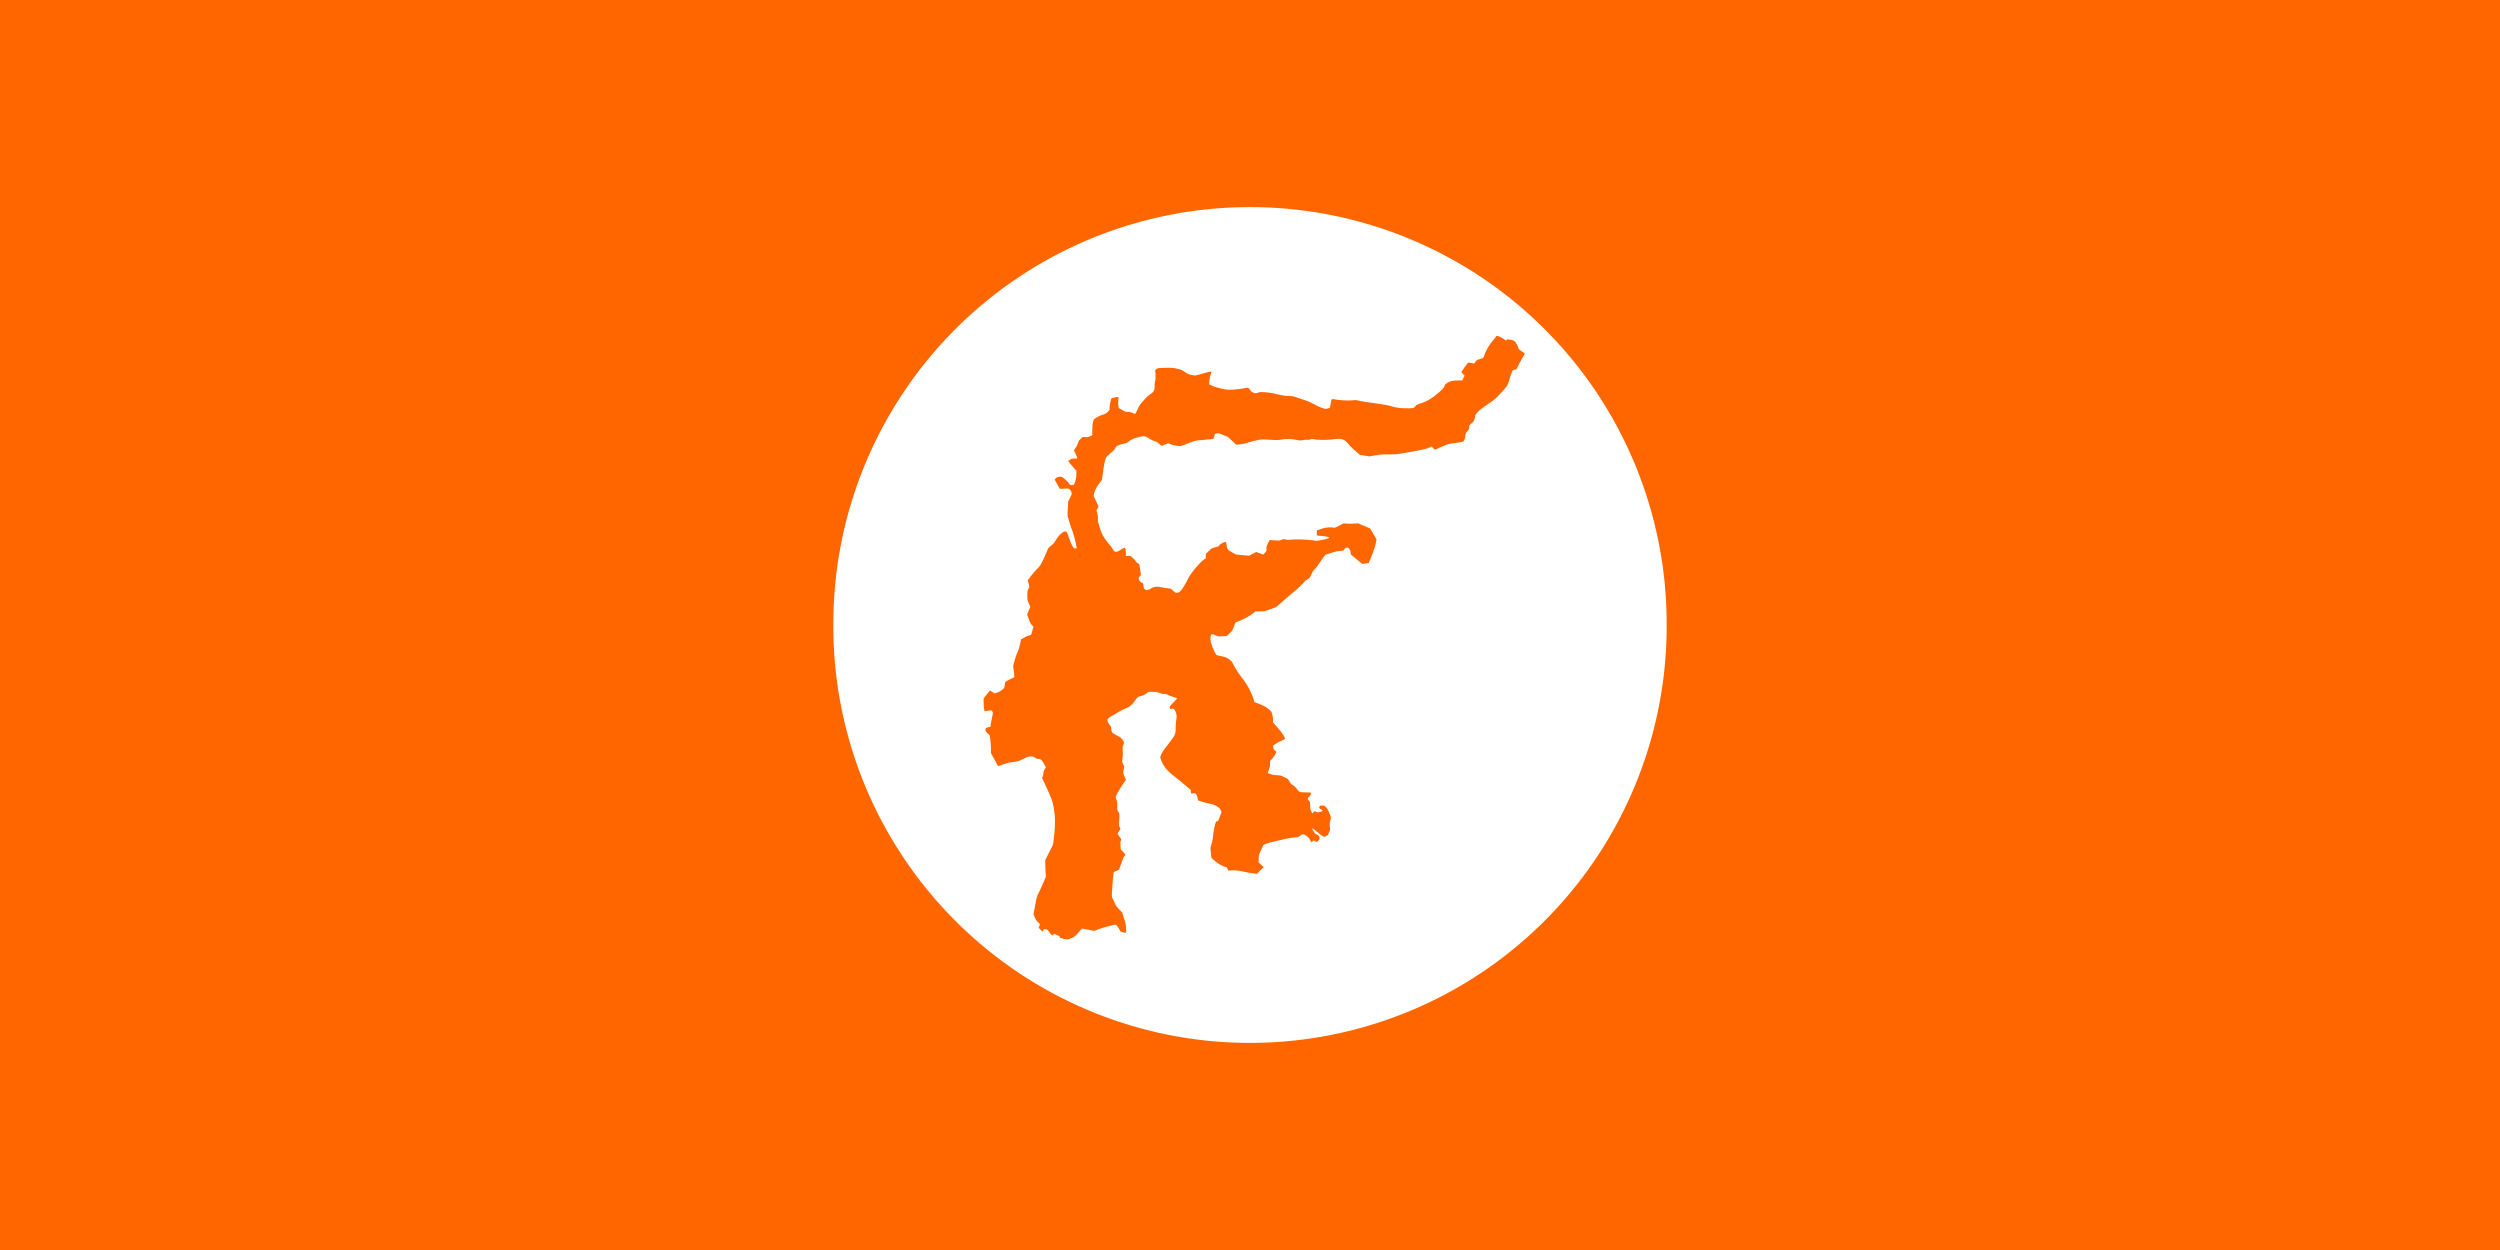
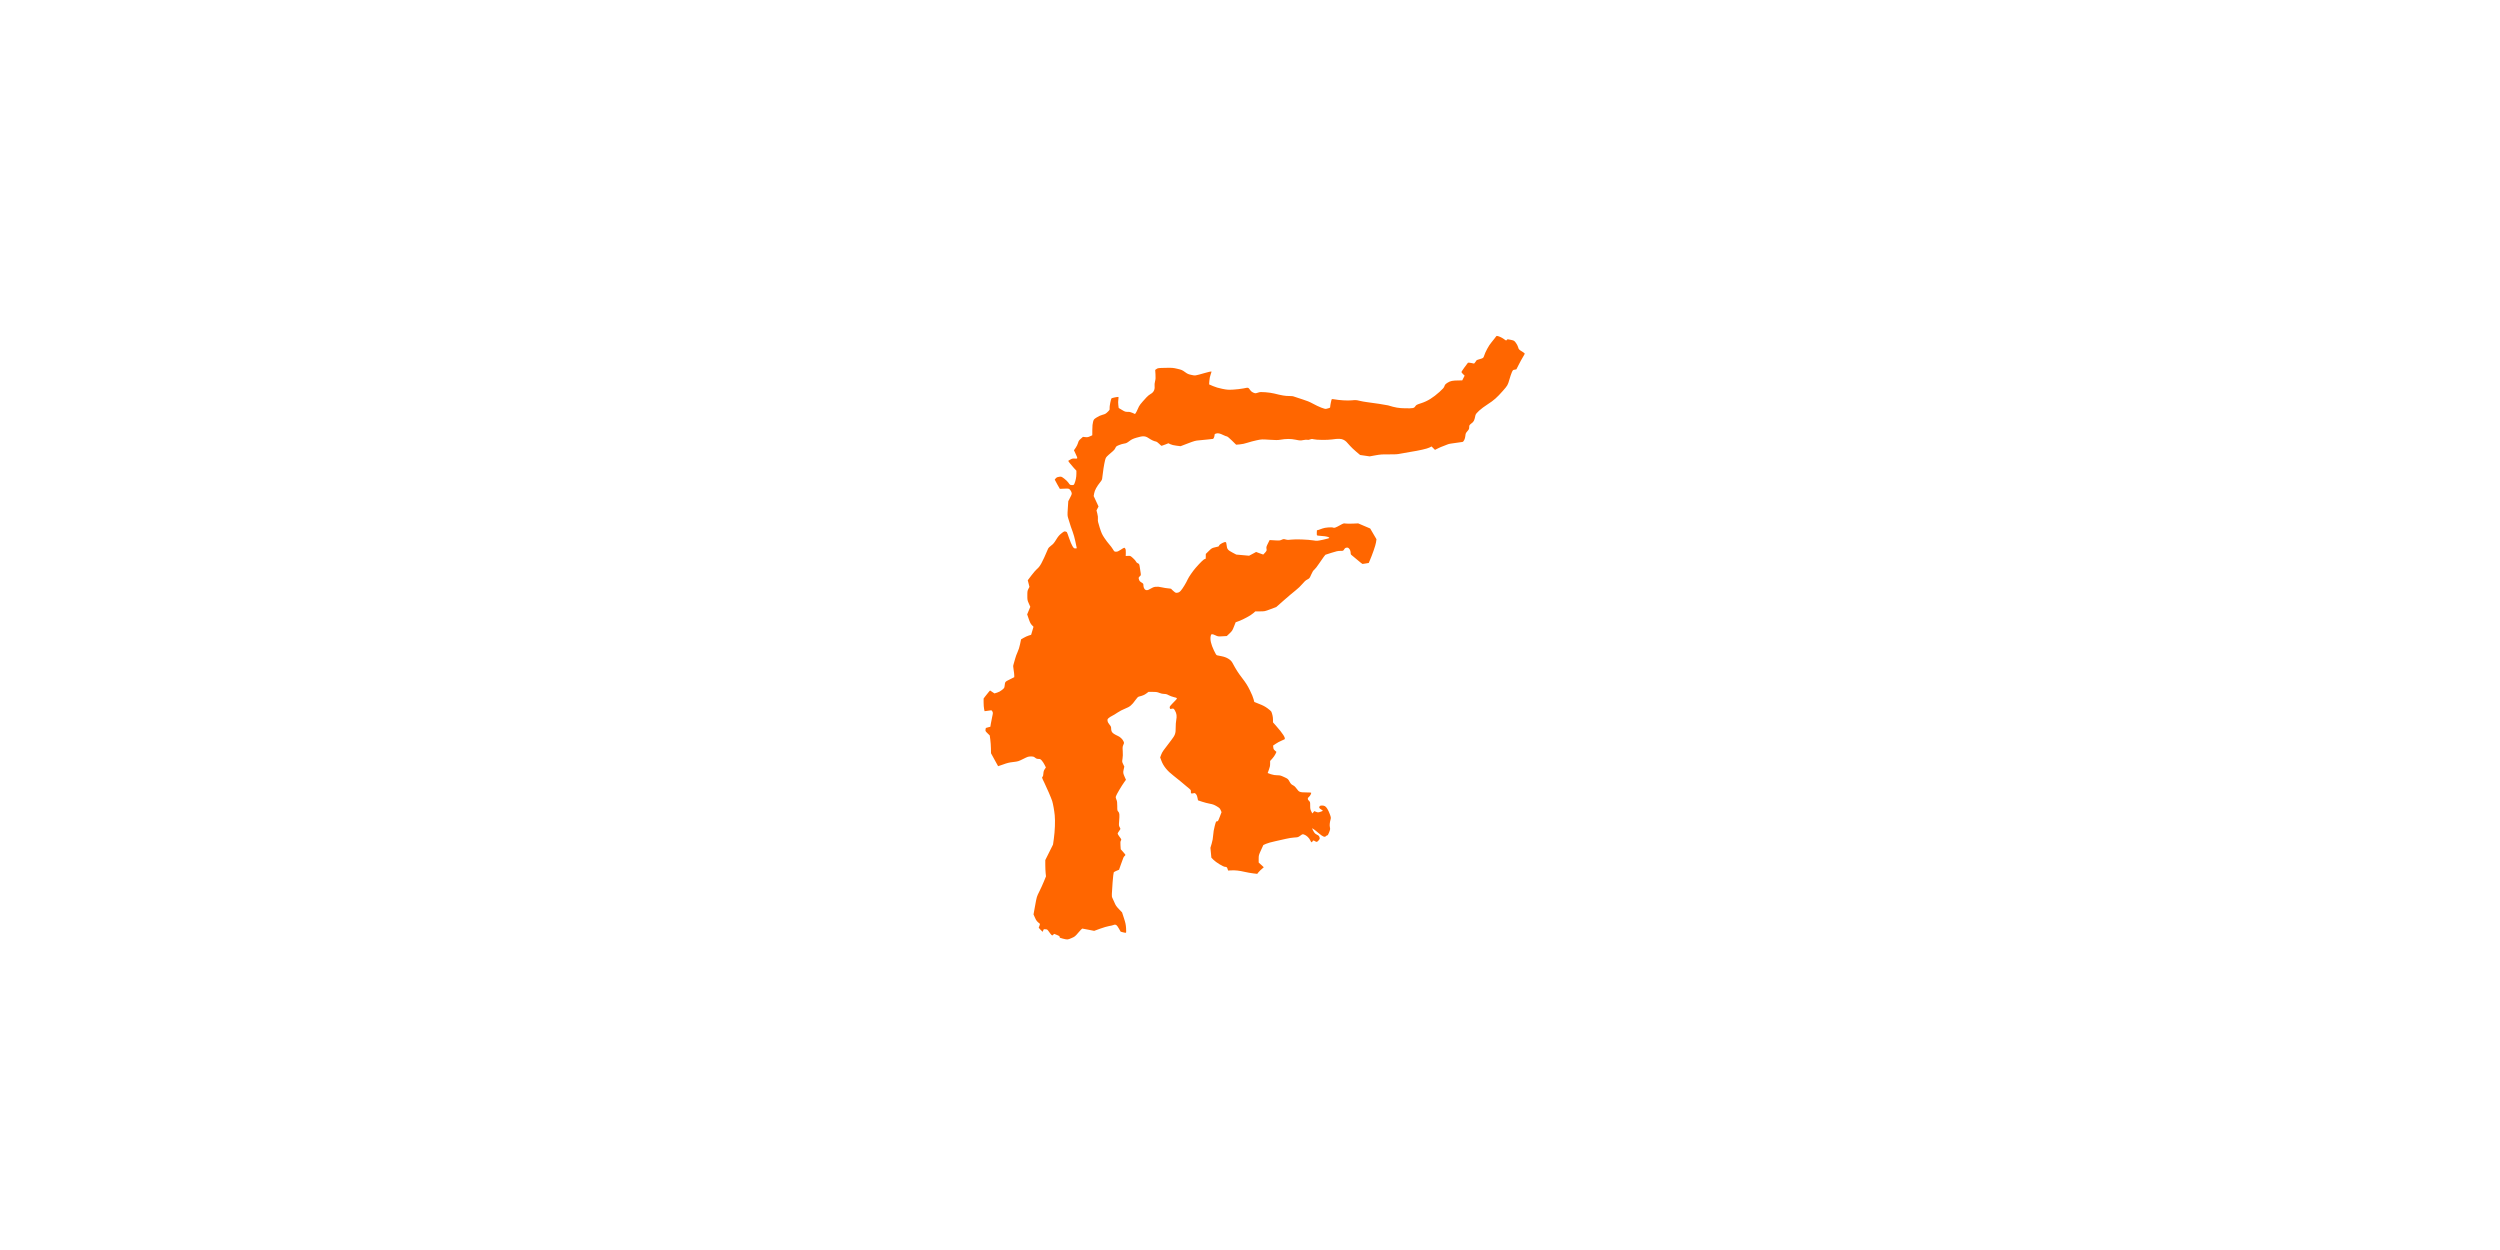
<svg xmlns="http://www.w3.org/2000/svg" xmlns:ns1="http://sodipodi.sourceforge.net/DTD/sodipodi-0.dtd" xmlns:ns2="http://www.inkscape.org/namespaces/inkscape" width="600" height="300" id="svg7549" ns1:version="0.32" ns2:version="0.44" version="1.0" ns1:docbase="C:\flags" ns1:docname="Flag of Sulawesi.svg">
  <defs id="defs7551" />
  <ns1:namedview id="base" pagecolor="#ffffff" bordercolor="#666666" borderopacity="1.0" gridtolerance="10000" guidetolerance="10" objecttolerance="10" ns2:pageopacity="0.0" ns2:pageshadow="2" ns2:zoom="1.2566667" ns2:cx="300" ns2:cy="150" ns2:document-units="px" ns2:current-layer="layer1" height="300px" width="600px" ns2:window-width="847" ns2:window-height="579" ns2:window-x="396" ns2:window-y="112" />
  <g ns2:label="Layer 1" ns2:groupmode="layer" id="layer1">
-     <rect style="fill:#f60;fill-opacity:1;stroke:none;stroke-width:1.267;stroke-miterlimit:4;stroke-dasharray:none;stroke-opacity:1" id="rect7557" width="600" height="300" x="0" y="0" />
    <g id="g7568">
-       <path transform="matrix(0.875,0,0,0.875,25,2.5)" d="M 428.571 168.571 A 114.286 114.286 0 1 1  200,168.571 A 114.286 114.286 0 1 1  428.571 168.571 z" ns1:ry="114.28571" ns1:rx="114.28571" ns1:cy="168.57143" ns1:cx="314.28571" id="path7560" style="fill:white;fill-opacity:1;stroke:none;stroke-width:1.267;stroke-miterlimit:4;stroke-dasharray:none;stroke-opacity:1" ns1:type="arc" />
      <path id="path7547" d="M 255.12,225.281 C 254.399,225.106 254.311,225.061 254.311,224.86 C 254.311,224.674 254.199,224.593 253.654,224.382 L 252.997,224.128 L 252.772,224.339 C 252.55,224.548 252.544,224.548 252.338,224.363 C 252.223,224.26 251.956,223.921 251.745,223.611 C 251.409,223.118 251.318,223.045 251.021,223.032 C 250.834,223.024 250.629,223.013 250.565,223.008 C 250.501,223.002 250.411,223.145 250.364,223.324 C 250.318,223.503 250.247,223.635 250.207,223.618 C 250.167,223.601 249.944,223.379 249.712,223.124 L 249.289,222.661 L 249.464,222.204 C 249.618,221.801 249.621,221.734 249.492,221.637 C 248.884,221.18 248.711,220.962 248.395,220.251 L 248.045,219.467 L 248.432,217.33 C 248.815,215.214 248.824,215.183 249.422,213.995 C 249.754,213.336 250.254,212.241 250.531,211.562 L 251.037,210.327 L 250.955,209.551 C 250.91,209.124 250.872,208.245 250.87,207.597 L 250.868,206.42 L 251.797,204.556 L 252.727,202.693 L 252.924,201.27 C 253.182,199.408 253.269,197.096 253.136,195.679 C 253.033,194.584 252.742,192.945 252.527,192.246 C 252.334,191.619 251.156,188.877 250.62,187.808 C 250.061,186.692 250.012,186.514 250.229,186.389 C 250.315,186.34 250.381,186.076 250.409,185.672 C 250.442,185.18 250.516,184.935 250.731,184.61 L 251.011,184.188 L 250.701,183.56 C 250.531,183.215 250.231,182.754 250.035,182.537 C 249.718,182.187 249.627,182.142 249.237,182.142 C 248.896,182.142 248.713,182.076 248.425,181.847 C 248.097,181.588 247.978,181.553 247.404,181.553 C 246.805,181.553 246.662,181.6 245.569,182.148 C 244.427,182.72 244.337,182.747 243.17,182.884 C 242.195,182.998 241.722,183.113 240.763,183.47 C 240.107,183.714 239.56,183.901 239.547,183.886 C 239.535,183.871 239.146,183.166 238.683,182.319 L 237.841,180.78 L 237.823,179.622 C 237.813,178.985 237.745,178.022 237.67,177.482 L 237.536,176.501 L 237.003,175.983 C 236.506,175.498 236.475,175.44 236.527,175.1 C 236.558,174.899 236.591,174.726 236.599,174.714 C 236.608,174.702 236.856,174.631 237.149,174.556 L 237.684,174.42 L 237.801,173.695 C 237.866,173.296 238.013,172.545 238.128,172.025 C 238.327,171.13 238.329,171.062 238.174,170.763 C 238.024,170.473 237.98,170.451 237.651,170.502 C 237.453,170.532 237.067,170.586 236.792,170.622 L 236.293,170.686 L 236.179,170.119 C 236.116,169.808 236.065,169.123 236.065,168.598 L 236.065,167.643 L 236.498,167.069 C 236.736,166.754 237.083,166.32 237.27,166.105 L 237.609,165.715 L 238.141,166.068 L 238.672,166.421 L 239.303,166.228 C 239.722,166.099 240.122,165.88 240.493,165.578 C 241.021,165.147 241.054,165.093 241.114,164.583 C 241.23,163.586 241.182,163.645 242.345,163.061 L 243.422,162.521 L 243.422,162.081 C 243.422,161.838 243.353,161.24 243.269,160.752 C 243.132,159.958 243.131,159.815 243.263,159.403 C 243.344,159.15 243.508,158.567 243.627,158.109 C 243.746,157.65 244.012,156.922 244.217,156.49 C 244.459,155.982 244.673,155.307 244.822,154.577 L 245.054,153.449 L 245.685,153.079 C 246.032,152.875 246.576,152.628 246.895,152.53 L 247.473,152.35 L 247.758,151.388 L 248.043,150.426 L 247.655,150.025 C 247.348,149.707 247.189,149.397 246.893,148.537 L 246.52,147.45 L 246.896,146.542 L 247.272,145.635 L 246.916,144.833 C 246.575,144.066 246.56,143.986 246.561,142.927 C 246.561,141.93 246.586,141.774 246.815,141.337 L 247.068,140.853 L 246.866,140.056 L 246.665,139.259 L 247.54,138.1 C 248.021,137.463 248.613,136.78 248.854,136.582 C 249.618,135.956 250.108,135.066 251.527,131.721 C 251.619,131.505 251.895,131.215 252.276,130.937 C 252.763,130.58 252.994,130.308 253.473,129.524 C 253.94,128.757 254.206,128.44 254.731,128.021 C 255.298,127.568 255.439,127.498 255.681,127.552 C 255.837,127.586 256.006,127.666 256.056,127.73 C 256.106,127.794 256.35,128.453 256.598,129.194 C 256.847,129.935 257.206,130.785 257.396,131.082 C 257.711,131.575 257.773,131.623 258.098,131.623 C 258.419,131.623 258.448,131.602 258.393,131.402 C 258.36,131.281 258.218,130.608 258.077,129.907 C 257.937,129.205 257.655,128.19 257.45,127.65 C 257.093,126.708 256.933,126.226 256.408,124.511 C 256.17,123.736 256.168,123.706 256.276,122.01 L 256.386,120.293 L 256.831,119.422 C 257.26,118.583 257.272,118.535 257.158,118.152 C 257.092,117.934 256.914,117.638 256.761,117.496 C 256.49,117.243 256.462,117.238 255.422,117.28 L 254.36,117.323 L 253.747,116.245 C 253.41,115.652 253.134,115.138 253.134,115.103 C 253.134,115.068 253.261,114.914 253.416,114.763 C 253.625,114.558 253.832,114.471 254.217,114.425 C 254.724,114.365 254.75,114.375 255.409,114.864 C 255.78,115.138 256.222,115.568 256.392,115.817 C 256.78,116.388 256.822,116.415 257.312,116.417 C 257.684,116.418 257.726,116.391 257.873,116.051 C 258.154,115.4 258.333,114.497 258.333,113.722 L 258.333,112.966 L 257.731,112.314 C 257.066,111.591 256.322,110.644 256.382,110.594 C 256.403,110.576 256.63,110.44 256.887,110.292 C 257.287,110.061 257.44,110.028 257.966,110.057 C 258.701,110.098 258.7,110.103 258.129,108.879 L 257.747,108.059 L 258.161,107.469 C 258.391,107.14 258.641,106.63 258.724,106.318 C 258.848,105.85 258.956,105.684 259.389,105.303 L 259.905,104.847 L 260.48,104.907 C 260.968,104.958 261.138,104.929 261.601,104.717 L 262.148,104.467 L 262.156,103.159 C 262.162,102.234 262.214,101.673 262.335,101.241 C 262.502,100.646 262.524,100.62 263.217,100.177 C 263.666,99.89 264.187,99.655 264.628,99.542 C 265.23,99.387 265.401,99.291 265.842,98.855 C 266.321,98.382 266.351,98.323 266.304,97.969 C 266.256,97.61 266.609,95.76 266.756,95.602 C 266.846,95.504 268.255,95.215 268.389,95.266 C 268.468,95.297 268.472,95.472 268.403,95.889 C 268.343,96.253 268.34,96.739 268.396,97.191 L 268.485,97.913 L 269.27,98.383 C 269.986,98.812 270.107,98.853 270.643,98.844 C 271.089,98.836 271.373,98.898 271.815,99.099 L 272.398,99.364 L 272.572,99.136 C 272.668,99.011 272.908,98.534 273.105,98.075 C 273.459,97.251 273.604,97.06 275.17,95.346 C 275.432,95.06 275.867,94.706 276.137,94.561 C 276.847,94.179 277.184,93.541 277.105,92.729 C 277.067,92.327 277.101,91.938 277.215,91.503 C 277.347,90.995 277.367,90.653 277.313,89.824 L 277.245,88.783 L 277.569,88.553 C 277.874,88.336 277.993,88.32 279.663,88.285 C 281.307,88.249 281.514,88.265 282.554,88.507 C 283.564,88.741 283.744,88.818 284.381,89.283 C 284.992,89.729 285.204,89.824 285.943,89.979 C 286.906,90.181 286.717,90.208 289.161,89.515 C 290.012,89.273 290.729,89.109 290.754,89.15 C 290.779,89.191 290.688,89.527 290.551,89.897 C 290.394,90.323 290.281,90.88 290.245,91.412 L 290.186,92.254 L 291.107,92.655 C 291.722,92.922 292.463,93.143 293.335,93.317 C 294.531,93.555 294.758,93.571 295.983,93.507 C 296.721,93.467 297.827,93.338 298.441,93.218 C 299.689,92.975 299.537,92.931 300.103,93.699 C 300.29,93.951 300.54,94.139 300.847,94.255 C 301.296,94.426 301.327,94.425 301.897,94.238 C 302.429,94.064 302.603,94.054 303.73,94.139 C 304.416,94.19 305.342,94.326 305.788,94.44 C 307.553,94.891 308.516,95.053 309.355,95.04 C 309.998,95.031 310.324,95.076 310.709,95.228 C 310.988,95.338 311.847,95.621 312.619,95.857 C 313.615,96.161 314.333,96.457 315.091,96.874 C 316.48,97.637 317.921,98.207 318.26,98.125 C 319.21,97.896 319.249,97.877 319.249,97.626 C 319.249,97.301 319.54,95.886 319.625,95.801 C 319.661,95.765 319.911,95.777 320.181,95.828 C 321.421,96.064 323.427,96.184 324.432,96.082 C 325.338,95.99 325.52,96.001 326.291,96.191 C 326.761,96.306 327.543,96.448 328.029,96.506 C 329.435,96.672 332.807,97.19 333.13,97.288 C 334.882,97.826 335.7,97.965 337.25,97.99 C 339.157,98.021 339.364,97.979 339.678,97.505 C 339.897,97.174 340.021,97.109 341.127,96.751 C 342.611,96.269 343.933,95.451 345.485,94.053 C 346.322,93.299 346.548,93.037 346.667,92.68 C 346.791,92.31 346.913,92.175 347.419,91.849 C 348.084,91.421 348.612,91.315 350.125,91.305 L 350.934,91.3 L 351.222,90.729 L 351.511,90.158 L 351.124,89.78 C 350.912,89.573 350.738,89.349 350.738,89.283 C 350.738,89.186 352.009,87.383 352.309,87.055 C 352.35,87.009 352.699,87.037 353.084,87.116 L 353.784,87.26 L 354.076,86.907 C 354.236,86.712 354.367,86.52 354.367,86.48 C 354.367,86.44 354.621,86.337 354.931,86.251 C 355.965,85.964 356.022,85.927 356.171,85.433 C 356.451,84.504 357.333,82.874 357.905,82.226 C 358.214,81.875 358.615,81.37 358.796,81.104 C 358.977,80.837 359.162,80.618 359.208,80.617 C 359.54,80.607 360.422,80.987 360.902,81.349 C 361.473,81.778 361.481,81.78 361.634,81.581 C 361.788,81.381 361.791,81.381 362.597,81.561 C 363.391,81.739 363.412,81.751 363.811,82.28 C 364.039,82.581 364.272,83.034 364.343,83.31 C 364.478,83.838 364.554,83.918 365.395,84.428 C 365.696,84.61 365.942,84.81 365.942,84.872 C 365.942,84.934 365.745,85.302 365.503,85.69 C 365.262,86.078 364.815,86.893 364.511,87.502 C 364.207,88.111 363.944,88.624 363.928,88.642 C 363.912,88.66 363.719,88.698 363.499,88.728 C 363.126,88.778 363.084,88.817 362.848,89.332 C 362.709,89.635 362.439,90.435 362.248,91.11 C 361.88,92.41 361.807,92.537 360.72,93.771 C 359.245,95.446 358.557,96.054 357.016,97.047 C 355.431,98.067 354.219,99.152 354.113,99.644 C 353.824,100.989 353.765,101.112 353.179,101.587 C 352.633,102.031 352.612,102.065 352.607,102.522 C 352.602,102.939 352.549,103.057 352.173,103.486 C 351.788,103.926 351.74,104.039 351.686,104.611 C 351.619,105.332 351.296,106.005 350.988,106.067 C 350.601,106.145 348.819,106.399 348.253,106.456 C 347.939,106.488 347.52,106.596 347.322,106.695 C 347.123,106.795 346.718,106.955 346.421,107.051 C 346.125,107.147 345.547,107.392 345.138,107.597 L 344.394,107.968 L 343.984,107.559 L 343.574,107.149 L 343.06,107.412 C 342.508,107.695 340.603,108.128 338.385,108.475 C 337.66,108.588 336.645,108.769 336.128,108.876 C 335.354,109.038 334.863,109.068 333.326,109.052 C 331.701,109.035 331.286,109.064 330.089,109.281 L 328.715,109.53 L 327.573,109.363 L 326.43,109.197 L 325.464,108.384 C 324.932,107.936 324.284,107.321 324.023,107.016 C 323.182,106.033 322.985,105.846 322.511,105.581 C 321.952,105.268 321.222,105.239 319.691,105.466 C 318.574,105.632 315.939,105.605 315.251,105.42 C 314.905,105.327 314.76,105.336 314.408,105.47 C 314.131,105.576 313.906,105.605 313.766,105.553 C 313.637,105.505 313.249,105.531 312.809,105.616 C 312.108,105.752 312.009,105.747 310.949,105.532 C 309.742,105.287 308.688,105.29 307.224,105.543 C 306.674,105.638 306.144,105.637 304.674,105.539 C 302.83,105.416 302.811,105.417 301.621,105.665 C 300.962,105.803 299.969,106.066 299.414,106.249 C 298.762,106.465 298.097,106.608 297.537,106.655 L 296.669,106.726 L 295.663,105.736 C 295.079,105.162 294.575,104.745 294.464,104.745 C 294.359,104.745 293.966,104.595 293.592,104.411 C 292.752,103.998 292.296,103.906 291.838,104.057 C 291.542,104.154 291.489,104.216 291.489,104.464 C 291.489,104.766 291.245,105.334 291.115,105.334 C 291.075,105.334 290.513,105.397 289.867,105.474 C 289.221,105.551 288.274,105.645 287.763,105.682 C 286.936,105.743 286.637,105.825 285.083,106.419 L 283.334,107.087 L 282.335,106.962 C 281.699,106.882 281.169,106.754 280.878,106.609 L 280.42,106.382 L 279.643,106.692 C 279.216,106.862 278.825,107.002 278.773,107.002 C 278.722,107.002 278.464,106.783 278.201,106.515 C 277.911,106.221 277.602,106.006 277.42,105.97 C 276.919,105.873 276.368,105.617 275.69,105.166 C 274.845,104.602 274.339,104.579 272.802,105.034 C 271.903,105.299 271.608,105.439 271.036,105.871 C 270.47,106.298 270.255,106.401 269.812,106.457 C 269.517,106.493 268.957,106.656 268.569,106.818 C 267.928,107.084 267.846,107.151 267.69,107.528 C 267.591,107.768 267.35,108.074 267.119,108.254 C 266.899,108.425 266.419,108.843 266.051,109.181 C 265.415,109.768 265.374,109.832 265.198,110.533 C 264.993,111.351 264.656,113.456 264.565,114.491 C 264.51,115.108 264.466,115.211 264.041,115.737 C 263.235,116.733 262.726,117.673 262.599,118.397 L 262.485,119.051 L 263.065,120.304 L 263.646,121.557 L 263.402,122.029 L 263.159,122.501 L 263.355,123.261 C 263.491,123.787 263.535,124.187 263.497,124.56 C 263.45,125.024 263.511,125.312 263.927,126.62 C 264.351,127.948 264.495,128.265 265.065,129.122 C 265.424,129.661 265.943,130.348 266.219,130.648 C 266.494,130.948 266.883,131.466 267.083,131.8 C 267.436,132.39 267.459,132.408 267.857,132.408 C 268.179,132.408 268.413,132.312 268.944,131.962 C 269.831,131.377 269.865,131.368 270.054,131.657 C 270.175,131.841 270.21,132.096 270.194,132.671 L 270.172,133.438 L 270.729,133.41 C 271.283,133.381 271.29,133.384 271.92,133.948 C 272.268,134.26 272.595,134.635 272.646,134.782 C 272.704,134.947 272.868,135.102 273.078,135.19 C 273.392,135.321 273.423,135.375 273.522,135.954 C 273.778,137.445 273.845,138.029 273.768,138.087 C 273.722,138.12 273.582,138.264 273.457,138.406 C 273.244,138.647 273.237,138.693 273.353,139.081 C 273.453,139.414 273.572,139.554 273.949,139.786 C 274.397,140.062 274.42,140.097 274.42,140.511 C 274.42,140.795 274.496,141.063 274.641,141.286 C 274.952,141.765 275.404,141.76 276.166,141.267 C 276.928,140.773 277.671,140.688 278.834,140.962 C 279.293,141.07 279.988,141.181 280.379,141.208 C 280.771,141.236 281.091,141.289 281.091,141.327 C 281.091,141.364 281.331,141.603 281.626,141.857 C 282.134,142.296 282.182,142.316 282.582,142.252 C 282.903,142.202 283.093,142.09 283.376,141.785 C 283.795,141.334 284.681,139.885 285.057,139.034 C 285.303,138.477 286.3,137.036 286.96,136.283 C 288.113,134.966 288.936,134.174 289.15,134.173 C 289.365,134.173 289.38,134.135 289.385,133.56 L 289.39,132.947 L 290.106,132.244 C 290.776,131.587 290.868,131.531 291.523,131.377 C 291.909,131.287 292.297,131.193 292.386,131.169 C 292.475,131.145 292.573,131.028 292.604,130.908 C 292.675,130.629 293.842,130.009 294.127,130.099 C 294.288,130.151 294.334,130.282 294.39,130.848 C 294.482,131.785 294.673,132.025 295.788,132.615 L 296.702,133.098 L 298.24,133.235 L 299.778,133.373 L 300.219,133.144 C 300.462,133.018 300.841,132.815 301.062,132.692 L 301.464,132.469 L 302.293,132.782 C 302.749,132.954 303.147,133.095 303.176,133.095 C 303.205,133.095 303.411,132.879 303.634,132.615 C 304.018,132.159 304.034,132.114 303.96,131.708 C 303.89,131.322 303.924,131.197 304.296,130.445 L 304.709,129.611 L 305.922,129.683 C 307.039,129.75 307.171,129.739 307.596,129.547 C 308.03,129.35 308.09,129.346 308.577,129.479 C 309.005,129.596 309.244,129.601 309.93,129.507 C 310.912,129.373 313.907,129.483 315.245,129.701 C 316.086,129.839 316.117,129.836 317.543,129.53 C 318.338,129.36 319.005,129.172 319.024,129.113 C 319.093,128.903 318.317,128.694 317.239,128.634 C 316.645,128.6 316.124,128.537 316.081,128.494 C 316.037,128.45 316.015,128.157 316.031,127.842 L 316.061,127.27 L 316.503,127.156 C 316.745,127.093 317.143,126.951 317.385,126.84 C 317.891,126.609 319.651,126.468 319.96,126.633 C 320.204,126.764 320.571,126.634 321.622,126.044 C 322.412,125.601 322.506,125.571 322.897,125.644 C 323.13,125.687 323.916,125.698 324.644,125.668 L 325.969,125.613 L 327.409,126.227 L 328.848,126.841 L 329.601,128.129 L 330.354,129.416 L 330.238,130.201 C 330.134,130.901 329.366,133.117 328.69,134.666 L 328.496,135.11 L 327.795,135.23 C 327.409,135.297 327.052,135.351 327.001,135.351 C 326.95,135.351 326.41,134.925 325.801,134.405 C 325.192,133.884 324.572,133.368 324.424,133.258 C 324.202,133.093 324.154,132.982 324.154,132.633 C 324.154,132.047 323.748,131.427 323.364,131.427 C 322.953,131.427 322.805,131.512 322.578,131.878 C 322.375,132.207 322.362,132.212 321.669,132.213 C 321.1,132.214 320.693,132.303 319.531,132.679 L 318.097,133.144 L 317.684,133.666 C 317.458,133.952 316.947,134.686 316.549,135.296 C 316.151,135.906 315.658,136.539 315.453,136.702 C 315.173,136.924 314.982,137.223 314.688,137.901 C 314.307,138.777 314.279,138.813 313.756,139.08 C 313.357,139.283 313.046,139.562 312.562,140.151 C 312.175,140.621 311.507,141.259 310.933,141.705 C 310.397,142.122 309.134,143.189 308.126,144.077 L 306.294,145.691 L 304.91,146.21 C 303.533,146.727 303.52,146.73 302.398,146.73 L 301.269,146.73 L 300.808,147.147 C 300.23,147.669 298.47,148.642 297.382,149.042 L 296.557,149.345 L 296.156,150.37 C 295.788,151.314 295.703,151.446 295.092,152.022 L 294.429,152.649 L 293.376,152.71 C 292.334,152.771 292.315,152.768 291.647,152.452 C 290.879,152.09 290.67,152.123 290.57,152.624 C 290.388,153.531 290.622,154.583 291.347,156.118 C 291.748,156.969 291.918,157.231 292.094,157.274 C 292.22,157.305 292.72,157.406 293.205,157.499 C 294.392,157.726 295.37,158.313 295.758,159.031 C 296.699,160.773 297.111,161.419 298.121,162.737 C 299.028,163.922 299.401,164.513 299.988,165.698 C 300.425,166.579 300.774,167.428 300.852,167.799 C 300.923,168.14 301.004,168.442 301.031,168.469 C 301.058,168.496 301.596,168.714 302.226,168.953 C 303.072,169.274 303.589,169.546 304.209,169.996 C 304.67,170.331 305.083,170.696 305.127,170.807 C 305.382,171.454 305.516,172.106 305.516,172.695 L 305.516,173.365 L 306.212,174.148 C 307.881,176.029 308.604,177.167 308.294,177.428 C 308.25,177.466 307.905,177.622 307.527,177.776 C 307.149,177.93 306.549,178.254 306.192,178.497 L 305.544,178.937 L 305.59,179.387 C 305.627,179.752 305.702,179.894 305.991,180.144 L 306.345,180.451 L 306.102,180.977 C 305.969,181.267 305.628,181.757 305.344,182.067 L 304.829,182.631 L 304.829,183.296 C 304.829,183.8 304.758,184.146 304.535,184.725 C 304.373,185.146 304.241,185.507 304.241,185.528 C 304.241,185.549 304.596,185.679 305.031,185.816 C 305.579,185.989 306.041,186.066 306.544,186.066 C 307.192,186.066 307.364,186.11 308.191,186.494 C 309.101,186.916 309.119,186.932 309.479,187.574 C 309.779,188.111 309.927,188.268 310.319,188.467 C 310.664,188.642 310.912,188.877 311.224,189.324 C 311.758,190.092 311.971,190.173 313.47,190.18 C 314.095,190.183 314.63,190.209 314.659,190.238 C 314.776,190.355 314.45,191.008 314.162,191.234 C 313.772,191.539 313.768,191.832 314.148,192.196 C 314.432,192.468 314.443,192.51 314.443,193.346 C 314.443,194.088 314.48,194.287 314.7,194.722 L 314.957,195.229 L 315.195,194.952 L 315.434,194.675 L 315.882,194.846 C 316.312,195.01 316.354,195.01 316.907,194.833 C 317.224,194.732 317.484,194.62 317.484,194.584 C 317.484,194.549 317.285,194.394 317.042,194.241 C 316.585,193.952 316.53,193.835 316.702,193.514 C 316.828,193.279 317.549,193.252 317.966,193.468 C 318.338,193.66 318.78,194.374 319.151,195.383 C 319.424,196.126 319.446,196.259 319.35,196.61 C 319.13,197.409 319.07,198.076 319.176,198.542 C 319.269,198.955 319.251,199.077 318.997,199.743 C 318.806,200.244 318.662,200.485 318.555,200.485 C 318.468,200.485 318.319,200.572 318.223,200.677 C 317.946,200.983 317.529,200.829 316.65,200.097 C 314.802,198.559 314.663,198.496 315.206,199.446 C 315.504,199.967 315.649,200.115 316.063,200.318 C 316.471,200.518 316.582,200.629 316.674,200.929 C 316.779,201.272 316.767,201.319 316.481,201.675 C 316.156,202.079 315.977,202.134 315.666,201.924 C 315.272,201.658 315.129,201.654 315.012,201.91 C 314.846,202.275 314.686,202.206 314.456,201.672 C 314.213,201.106 313.544,200.478 312.989,200.295 C 312.609,200.17 312.592,200.175 312.075,200.559 C 311.568,200.937 311.515,200.953 310.617,201.005 C 310.104,201.034 309.222,201.171 308.655,201.31 C 308.089,201.45 306.919,201.713 306.056,201.895 C 305.154,202.085 304.213,202.351 303.844,202.518 L 303.202,202.809 L 302.643,204.034 C 302.095,205.232 302.083,205.278 302.083,206.133 L 302.083,207.006 L 302.696,207.571 L 303.309,208.137 L 303.008,208.406 C 302.842,208.555 302.577,208.791 302.419,208.93 C 302.261,209.07 302.043,209.307 301.936,209.456 L 301.739,209.727 L 300.758,209.61 C 300.219,209.546 299.312,209.385 298.743,209.252 C 297.423,208.946 296.442,208.837 295.496,208.891 L 294.745,208.935 L 294.623,208.56 C 294.481,208.124 294.384,208.042 294.007,208.04 C 293.593,208.038 291.819,206.958 291.231,206.351 L 290.727,205.832 L 290.614,204.654 L 290.501,203.477 L 290.799,202.472 C 291.005,201.779 291.117,201.148 291.161,200.443 C 291.201,199.784 291.333,199.007 291.531,198.26 C 291.823,197.16 291.851,197.102 292.084,197.117 C 292.309,197.131 292.363,197.044 292.75,196.025 L 293.171,194.917 L 292.962,194.43 C 292.778,194.002 292.663,193.891 291.998,193.499 C 291.395,193.143 291.064,193.021 290.349,192.892 C 289.858,192.804 289.02,192.585 288.488,192.407 L 287.521,192.082 L 287.413,191.551 C 287.292,190.951 287.176,190.7 286.907,190.457 C 286.753,190.318 286.658,190.306 286.357,190.389 C 285.882,190.52 285.78,190.443 285.813,189.981 C 285.84,189.607 285.821,189.584 284.897,188.838 C 284.379,188.419 283.674,187.828 283.332,187.524 C 282.989,187.221 282.214,186.597 281.608,186.137 C 280.177,185.052 279.219,183.874 278.753,182.623 L 278.439,181.781 L 278.69,181.114 C 278.932,180.47 279.139,180.172 281.115,177.62 C 282.029,176.441 282.181,176.01 282.165,174.648 C 282.158,174.035 282.215,173.237 282.296,172.823 C 282.479,171.887 282.397,171.252 282.004,170.561 C 281.692,170.012 281.644,169.99 281.076,170.129 C 280.845,170.186 280.809,170.16 280.749,169.887 C 280.677,169.562 280.639,169.612 282.139,168.063 C 282.626,167.56 282.594,167.508 281.669,167.293 C 281.313,167.211 280.777,167.008 280.477,166.844 C 280.059,166.614 279.809,166.545 279.4,166.545 C 279.059,166.545 278.652,166.457 278.265,166.3 C 277.756,166.093 277.502,166.054 276.647,166.054 L 275.633,166.054 L 275.111,166.444 C 274.647,166.79 274.223,166.965 273.316,167.187 C 273.125,167.234 272.887,167.476 272.514,168.003 C 271.631,169.249 271.18,169.623 270.016,170.077 C 269.417,170.31 268.673,170.698 268.203,171.022 C 267.765,171.324 267.186,171.674 266.916,171.8 C 266.646,171.925 266.276,172.16 266.093,172.321 C 265.792,172.587 265.765,172.653 265.814,173.013 C 265.85,173.285 265.994,173.562 266.269,173.891 C 266.586,174.27 266.671,174.45 266.671,174.749 C 266.672,175.459 266.833,175.791 267.334,176.117 C 267.59,176.283 267.997,176.501 268.24,176.601 C 268.811,176.835 269.393,177.376 269.625,177.888 C 269.807,178.289 269.806,178.299 269.6,178.765 C 269.412,179.189 269.398,179.341 269.459,180.301 C 269.504,181.005 269.485,181.615 269.404,182.096 C 269.284,182.813 269.286,182.835 269.559,183.405 L 269.836,183.985 L 269.68,184.674 C 269.508,185.434 269.532,185.592 269.962,186.549 L 270.23,187.147 L 269.822,187.71 C 269.195,188.576 267.954,190.677 267.834,191.075 C 267.744,191.376 267.76,191.504 267.935,191.9 C 268.105,192.285 268.142,192.562 268.142,193.454 C 268.142,194.493 268.153,194.552 268.4,194.809 C 268.69,195.112 268.72,195.508 268.582,197.234 C 268.516,198.075 268.528,198.183 268.727,198.538 C 268.939,198.916 268.94,198.93 268.764,199.178 C 268.358,199.749 268.241,199.953 268.243,200.093 C 268.244,200.174 268.443,200.502 268.684,200.821 C 269.172,201.468 269.177,201.483 268.991,201.789 C 268.893,201.95 268.874,202.239 268.917,202.914 L 268.976,203.823 L 269.54,204.453 C 269.85,204.799 270.104,205.123 270.104,205.172 C 270.104,205.221 270.011,205.346 269.897,205.449 C 269.653,205.668 269.627,205.728 269.028,207.434 L 268.569,208.741 L 267.988,208.977 C 267.668,209.107 267.36,209.277 267.303,209.354 C 267.246,209.431 267.122,210.502 267.027,211.734 C 266.816,214.477 266.795,215.237 266.927,215.409 C 266.982,215.483 267.201,215.962 267.412,216.475 C 267.744,217.282 267.896,217.512 268.547,218.191 L 269.298,218.976 L 269.745,220.35 C 270.112,221.477 270.204,221.909 270.259,222.764 C 270.298,223.387 270.288,223.828 270.233,223.862 C 270.182,223.893 269.874,223.848 269.549,223.761 L 268.959,223.603 L 268.526,222.835 C 268.026,221.95 267.758,221.782 267.208,222.012 C 267.028,222.087 266.555,222.198 266.159,222.258 C 265.763,222.318 264.8,222.602 264.019,222.888 L 262.6,223.408 L 261.226,223.134 C 260.471,222.983 259.803,222.858 259.742,222.855 C 259.682,222.853 259.262,223.287 258.811,223.819 C 258.028,224.742 257.95,224.804 257.156,225.145 C 256.215,225.549 256.226,225.548 255.12,225.281 z " style="fill:#f60" />
    </g>
  </g>
</svg>